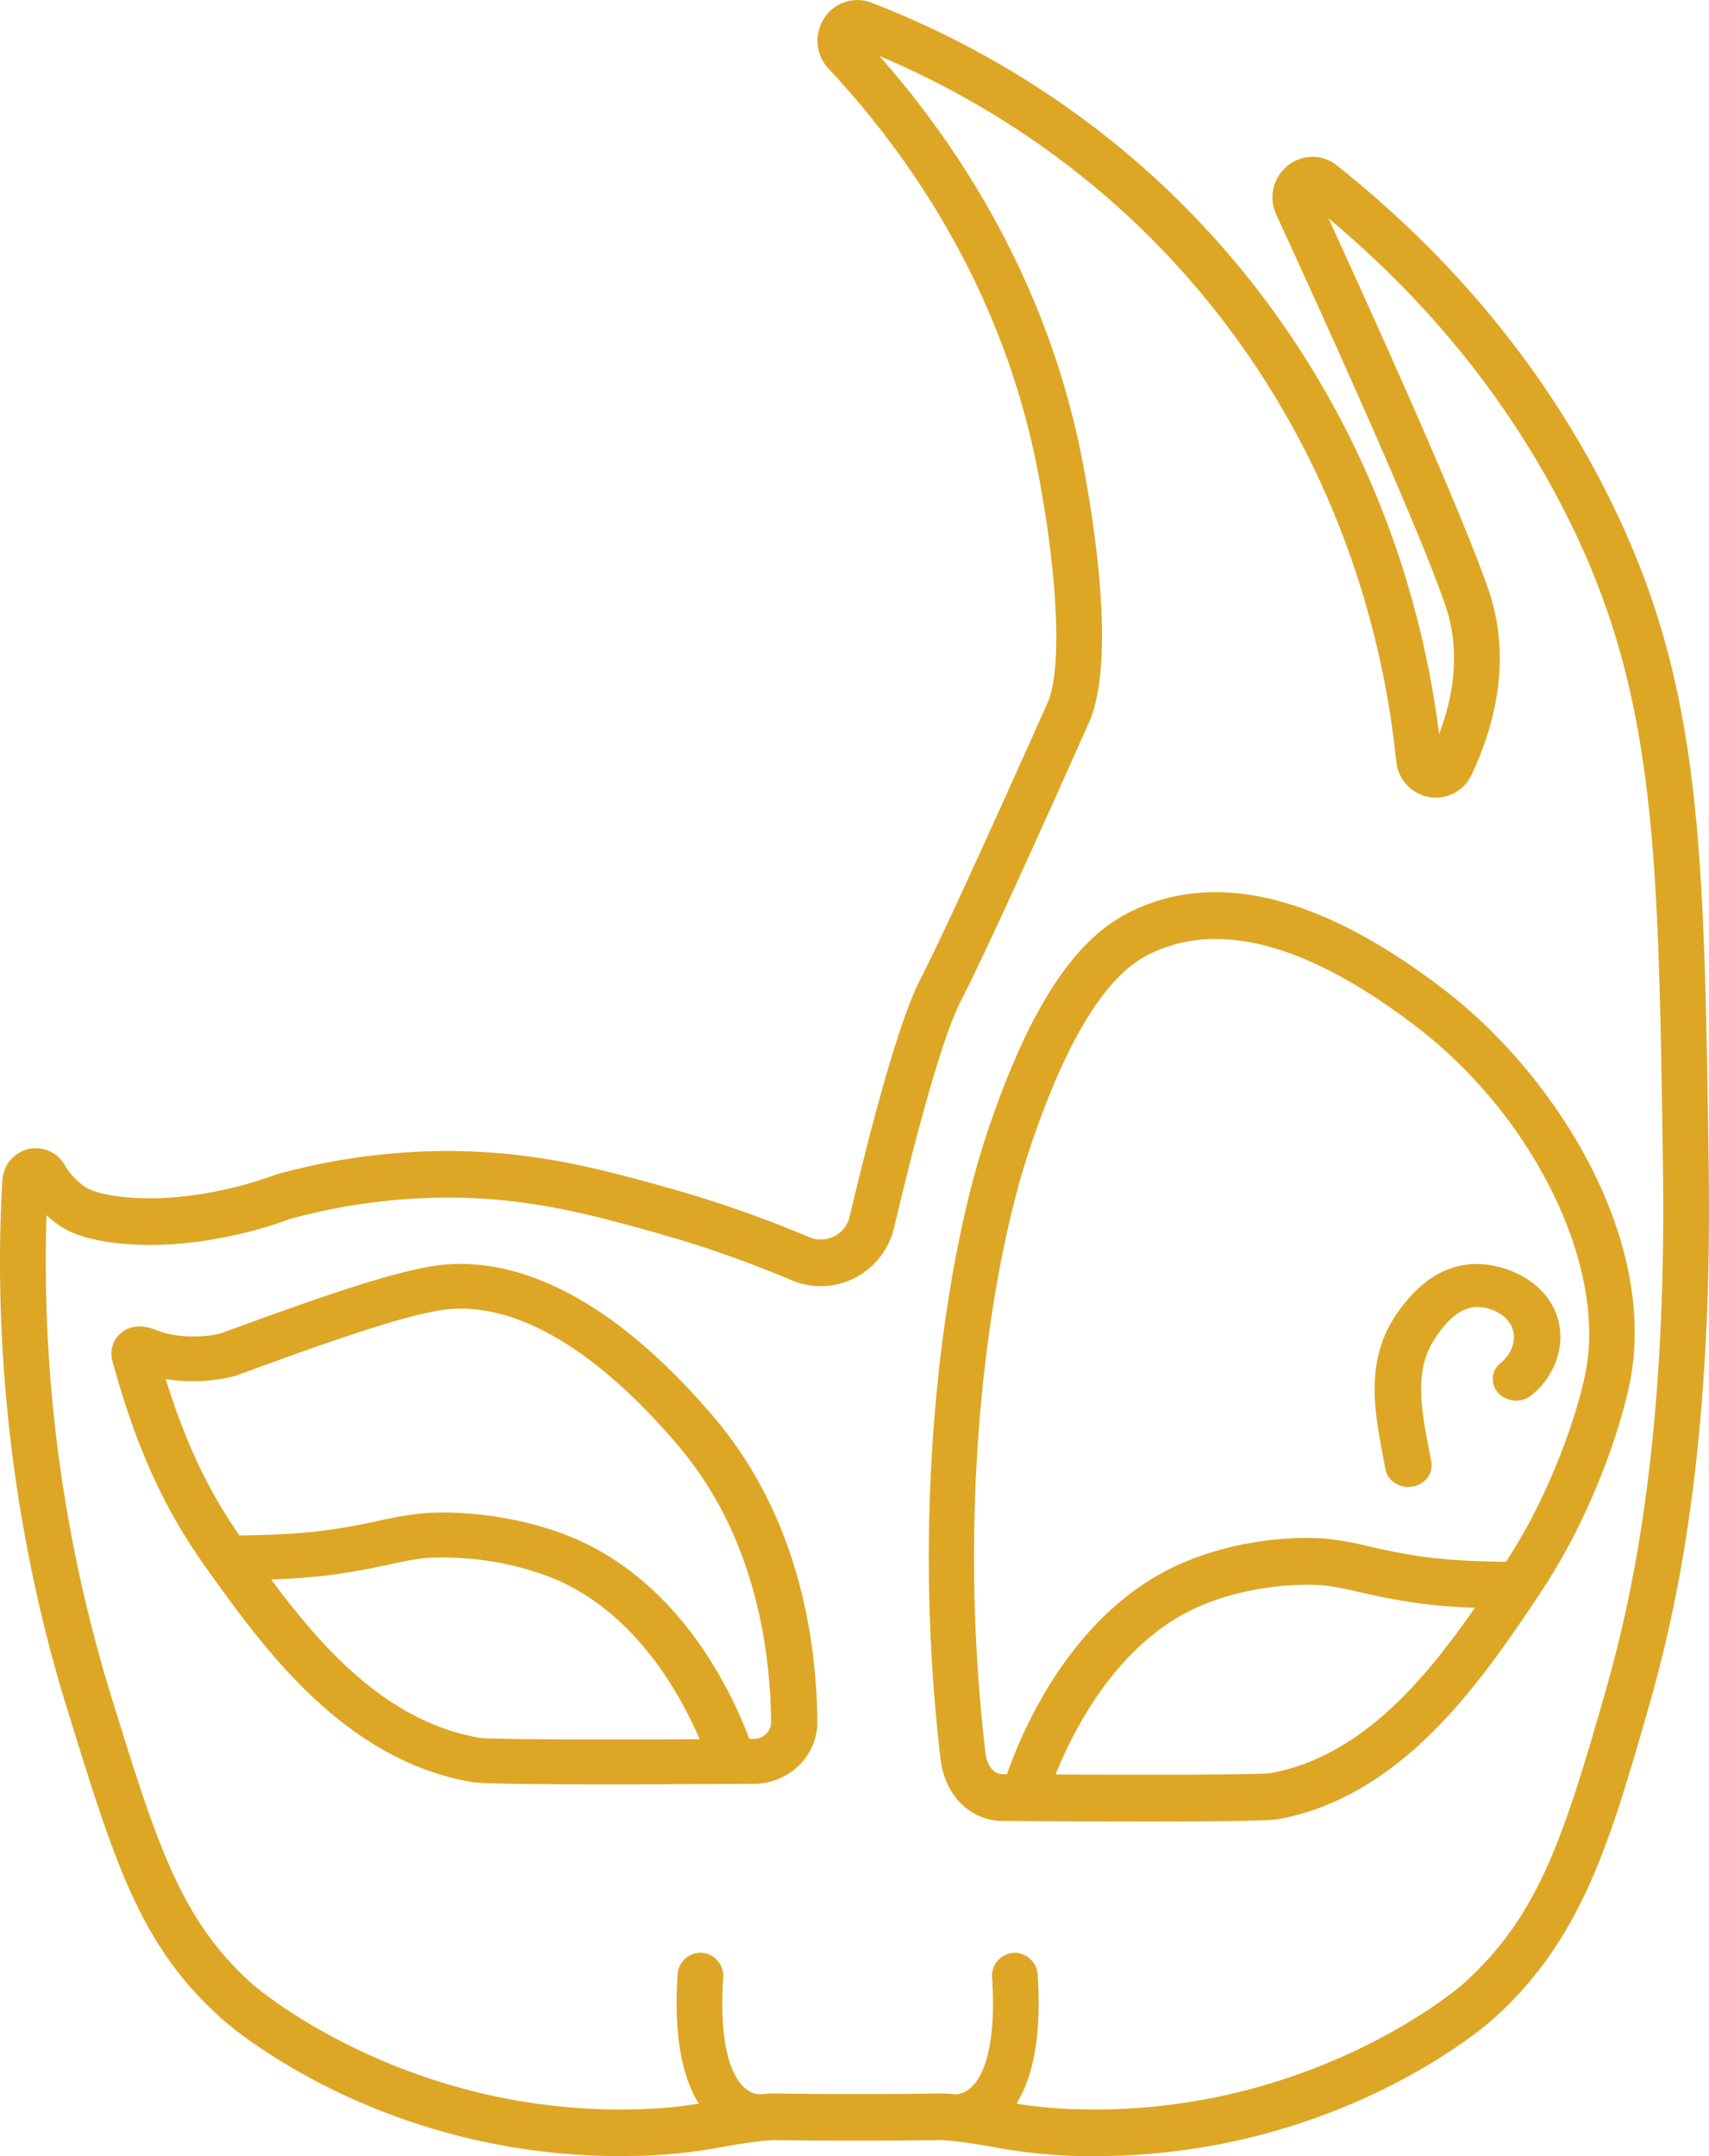
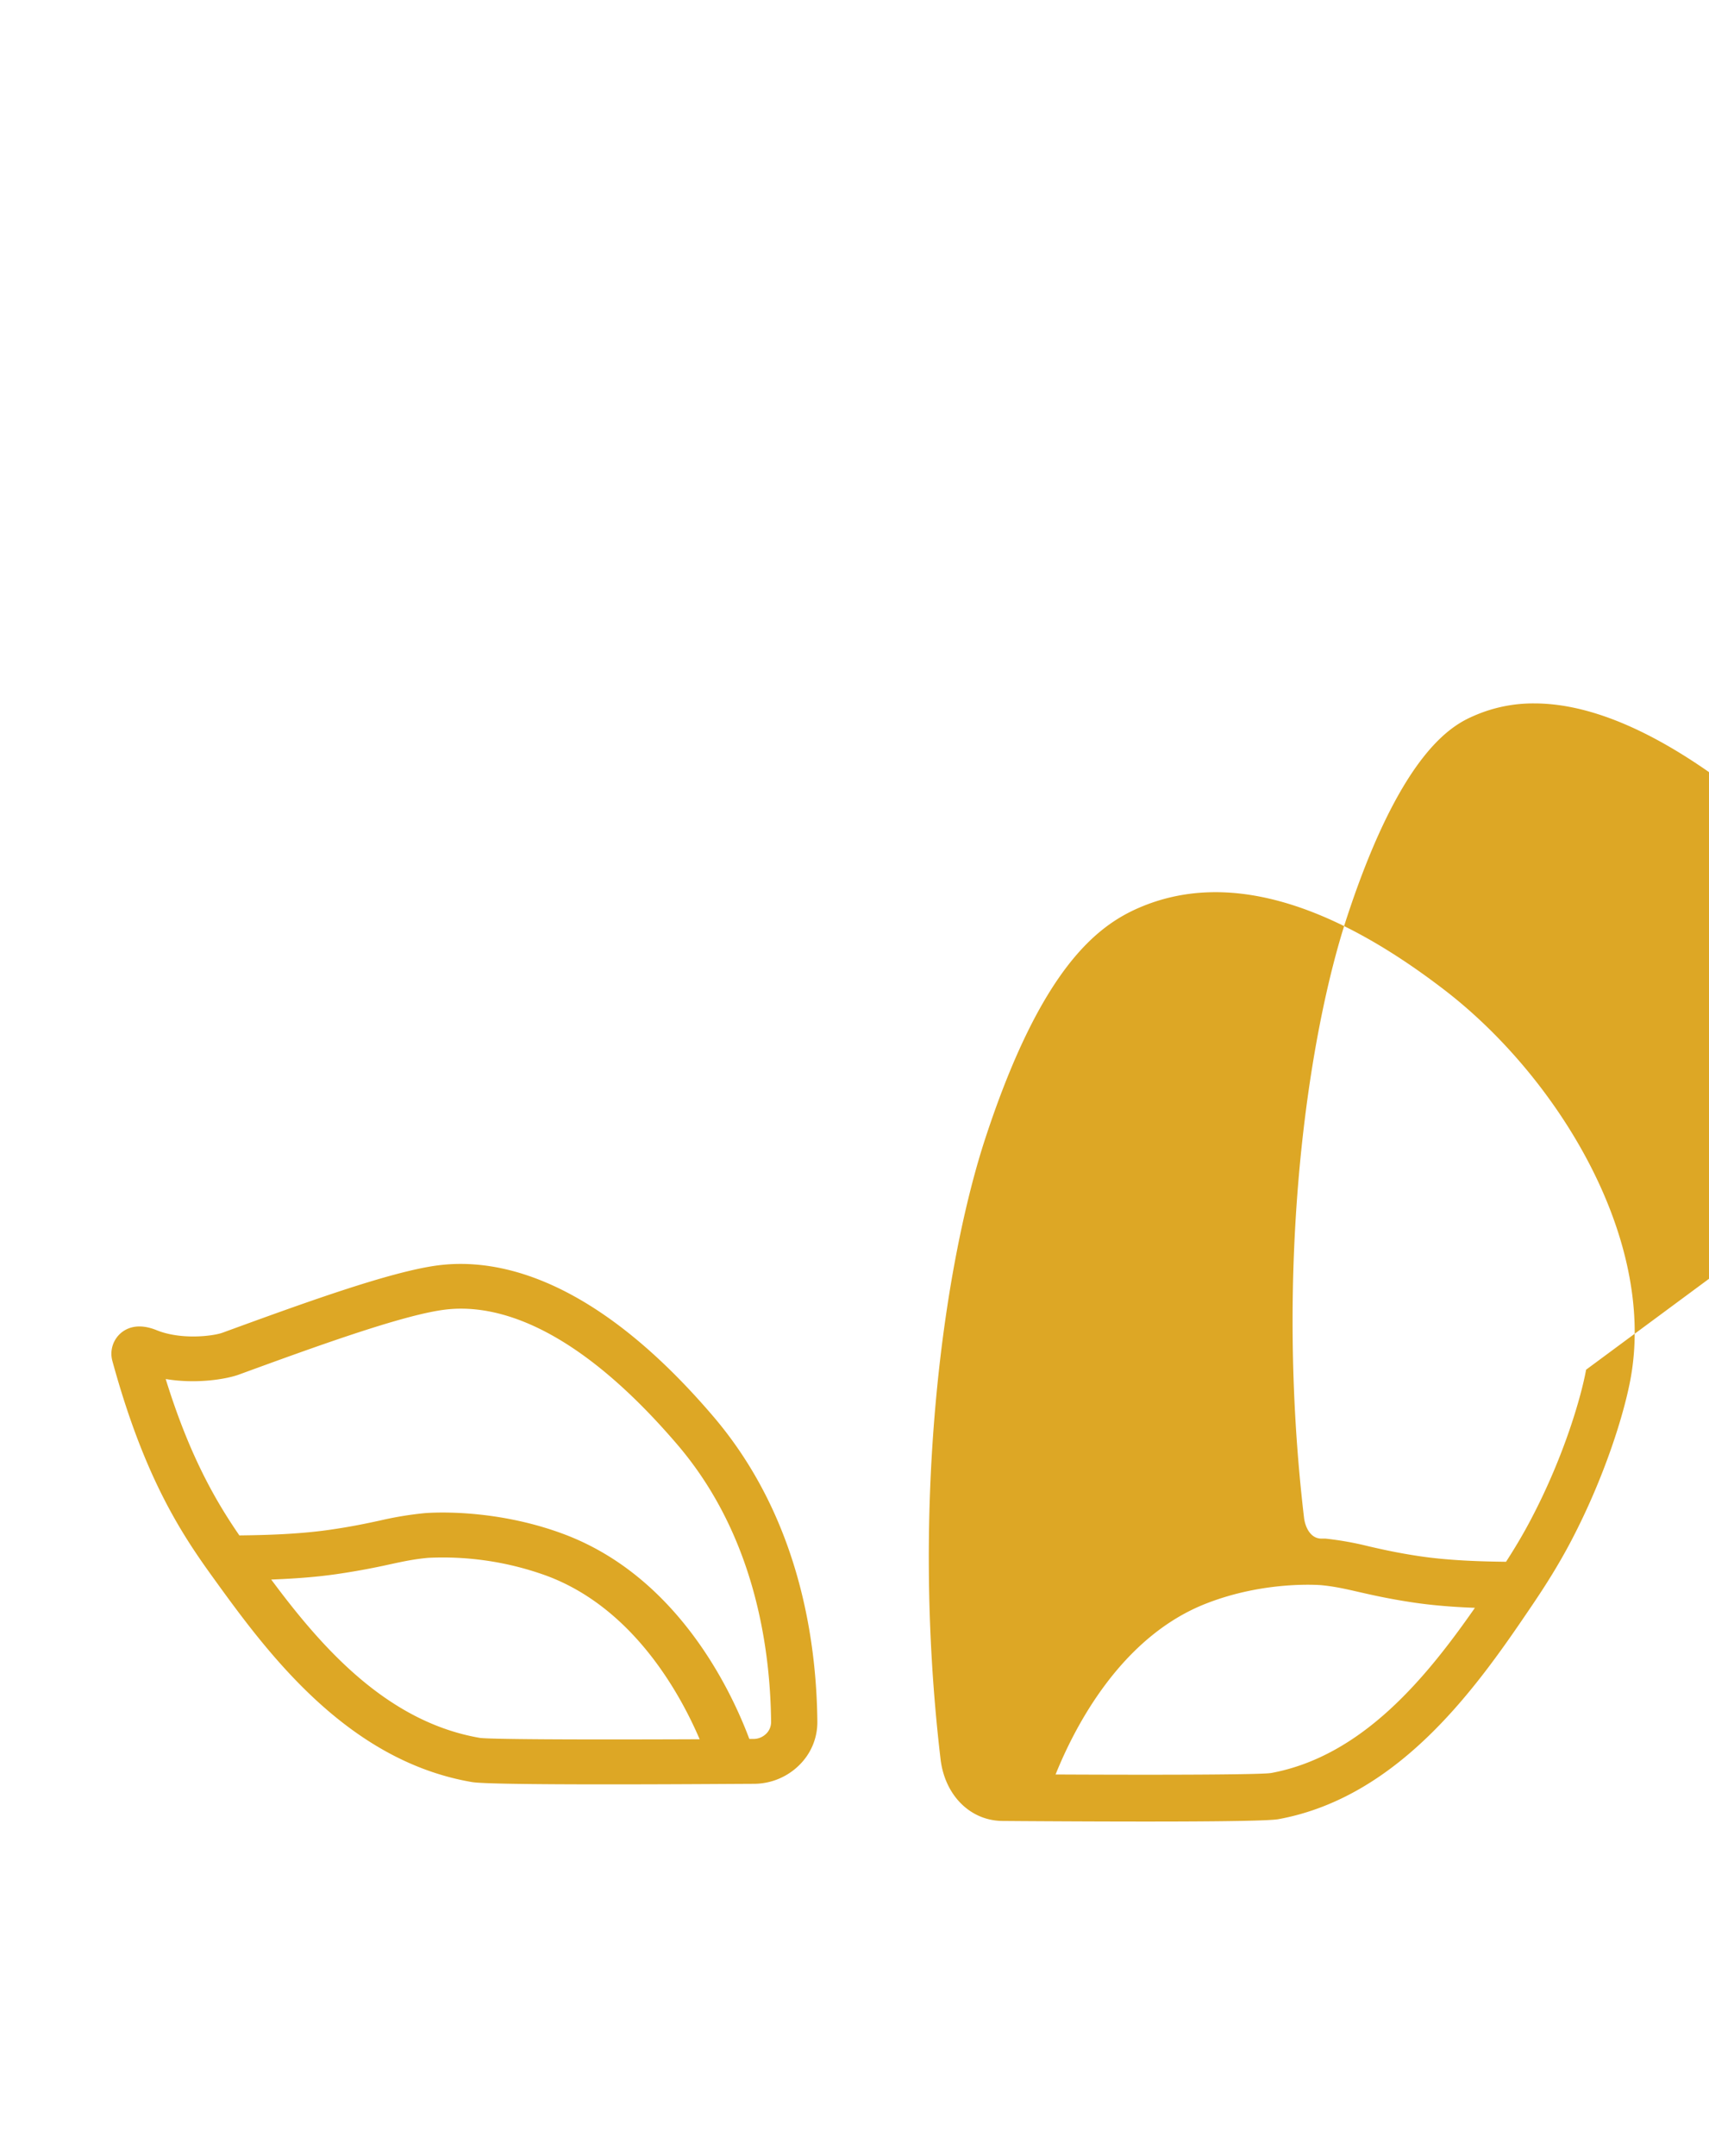
<svg xmlns="http://www.w3.org/2000/svg" width="46" height="58" viewBox="0 0 46 58">
  <g fill="#DDA725" fill-rule="nonzero">
-     <path d="M45.992 31.388c-.122-8.599-.183-12.915-2.621-17.882-1.7-3.462-4.182-6.507-7.38-9.05a1.047 1.047 0 0 0-1.337.007c-.393.32-.514.85-.3 1.315 1.393 3.026 3.836 8.416 4.554 10.52.428 1.251.19 2.496-.172 3.449-.382-3.025-1.483-7.28-4.472-11.394C30.84 3.636 26.498 1.247 23.46.073a1.057 1.057 0 0 0-1.276.418c-.278.428-.23.986.118 1.357 2.034 2.17 4.66 5.805 5.626 10.8.544 2.815.655 5.26.295 6.196-.026.058-2.601 5.853-3.463 7.525-.593 1.153-1.355 4.092-1.889 6.353a.796.796 0 0 1-1.09.558 31.588 31.588 0 0 0-3.814-1.332c-1.831-.51-3.72-1.032-6.272-.982a17.33 17.33 0 0 0-4.266.63.563.563 0 0 0-.063.021c-.02.008-1.953.767-3.964.59-.371-.034-.869-.112-1.13-.291a1.864 1.864 0 0 1-.538-.588.891.891 0 0 0-.986-.414.911.911 0 0 0-.683.835c-.164 2.675-.157 8.074 1.733 14.188 1.322 4.278 1.986 6.426 4.205 8.397.167.149 4.154 3.625 10.588 3.665.388 0 .732-.01.733-.01a14.131 14.131 0 0 0 2.137-.239c.373-.064.725-.125 1.168-.169.146-.014.175-.012.448-.009.298.005.85.012 2.008.012s1.71-.007 2.008-.012c.274-.003.302-.005.447.01.443.043.795.104 1.168.168a14.136 14.136 0 0 0 2.76.25h.11c6.44-.041 10.422-3.518 10.588-3.666 2.408-2.142 3.164-4.77 4.21-8.41.745-2.597 1.723-6.93 1.616-14.536zm-2.799 14.184c-1.116 3.887-1.794 6-3.835 7.817-.038.033-3.825 3.319-9.788 3.356-.355-.001-.677-.009-.681-.009a11.99 11.99 0 0 1-1.53-.148c.478-.764.674-1.924.572-3.473a.63.63 0 0 0-.655-.584.623.623 0 0 0-.573.667c.129 1.96-.283 2.679-.54 2.932-.221.218-.445.211-.478.206l-.028-.003a2.631 2.631 0 0 0-.322-.017c-.064 0-.145 0-.259.002-.296.004-.843.012-1.991.012-1.15 0-1.696-.008-1.992-.012a3.928 3.928 0 0 0-.581.015l-.048.005c-.014-.001-.223.01-.435-.187-.267-.246-.694-.956-.563-2.953a.623.623 0 0 0-.572-.667.622.622 0 0 0-.656.584c-.102 1.549.094 2.708.571 3.473-.426.068-.885.125-1.528.148-.004 0-.325.01-.682.01-5.958-.038-9.75-3.325-9.787-3.357-1.958-1.74-2.587-3.774-3.84-7.83a39.65 39.65 0 0 1-1.72-12.87c.105.098.215.187.332.267.143.098.58.398 1.71.5 2.169.196 4.194-.545 4.488-.658a16.068 16.068 0 0 1 3.939-.578c2.362-.056 4.175.452 5.922.938 1.235.344 2.469.775 3.666 1.281a2.004 2.004 0 0 0 1.708-.067c.53-.274.913-.768 1.051-1.356.732-3.1 1.365-5.254 1.782-6.064.879-1.704 3.388-7.351 3.506-7.62.672-1.744.07-5.425-.22-6.927C28.187 7.5 25.733 3.84 23.67 1.506c2.83 1.195 6.593 3.446 9.605 7.593 3.026 4.167 4.012 8.487 4.305 11.377.05.491.404.878.882.963a1.06 1.06 0 0 0 1.152-.605c.568-1.202 1.109-3.037.457-4.948-.689-2.016-2.885-6.896-4.314-10.015 2.8 2.338 4.99 5.092 6.513 8.196 2.312 4.71 2.372 8.931 2.49 17.343.106 7.434-.843 11.642-1.567 14.162z" />
-     <path d="M11.785 34.039c-1.303.17-3.69 1.043-5.798 1.812-.248.09-1.11.2-1.772-.069-.487-.196-.79-.067-.96.076a.734.734 0 0 0-.228.76c.84 3.071 1.819 4.586 2.67 5.766 1.429 1.98 3.588 4.972 7.012 5.555.234.04 1.446.061 3.616.061.947 0 2.087-.004 3.396-.012h.003l.566-.003a1.74 1.74 0 0 0 1.218-.498c.322-.315.496-.733.492-1.177-.023-2.277-.528-5.55-2.807-8.215C16 34.36 13.4 33.83 11.785 34.039zM12.92 46.75c-2.525-.432-4.29-2.471-5.62-4.26.536-.02 1.147-.058 1.74-.143a19.585 19.585 0 0 0 1.451-.265c.368-.08.658-.142 1.035-.176a8.178 8.178 0 0 1 3.191.484c2.324.865 3.586 3.161 4.115 4.396-3.348.014-5.613.002-5.912-.036zm7.7-.11a.482.482 0 0 1-.338.138h-.113c-.477-1.274-1.919-4.366-5.005-5.514-1.924-.716-3.68-.566-3.755-.558a9.326 9.326 0 0 0-1.187.198c-.358.077-.763.164-1.364.25-.861.123-1.798.142-2.415.149-.643-.934-1.344-2.146-1.983-4.207.831.14 1.638.002 1.967-.118 1.944-.71 4.362-1.594 5.525-1.745 1.303-.171 3.451.321 6.283 3.631 2.044 2.392 2.498 5.375 2.52 7.457a.439.439 0 0 1-.135.32zM38.9 26.646c-3.188-2.456-5.955-3.207-8.228-2.233-1.143.49-2.647 1.637-4.144 6.188-1.08 3.284-2.047 9.633-1.212 16.717.114.976.8 1.66 1.668 1.666l.555.004h.002c1.282.008 2.398.012 3.325.012 2.123 0 3.31-.022 3.54-.063 3.349-.61 5.463-3.732 6.862-5.797.28-.416.65-.982 1.019-1.683.914-1.742 1.435-3.45 1.604-4.38.689-3.793-1.99-8.118-4.991-10.431zm-4.7 21.05c-.283.04-2.502.054-5.788.038.519-1.288 1.754-3.686 4.027-4.588 1.607-.637 3.108-.505 3.123-.505.37.036.654.102 1.014.184.351.08.789.18 1.42.276.58.089 1.179.13 1.703.15-1.303 1.867-3.031 3.997-5.499 4.446zm8.492-10.851c-.122.678-.571 2.287-1.477 4.012-.233.445-.468.83-.678 1.155-.604-.007-1.52-.027-2.362-.155-.59-.09-.986-.181-1.336-.261a8.62 8.62 0 0 0-1.162-.207c-.074-.008-1.792-.165-3.675.582-3.018 1.198-4.432 4.426-4.899 5.755h-.111c-.316-.002-.442-.352-.466-.559-.81-6.874.117-13.003 1.157-16.162 1.512-4.595 2.924-5.201 3.457-5.43a3.972 3.972 0 0 1 1.582-.316c1.555 0 3.38.801 5.448 2.395 3.097 2.386 5.041 6.337 4.522 9.19z" />
-     <path d="M37.543 35.421c-.798 1.218-.543 2.564-.318 3.752l.065.345c.051.282.317.482.617.482.034 0 .07-.003.105-.008.34-.053.57-.351.513-.666l-.066-.353c-.205-1.083-.4-2.106.156-2.954.138-.21.558-.853 1.138-.862.323-.001.832.179.964.604.096.31-.032.665-.325.904a.548.548 0 0 0-.054.817c.23.239.626.261.884.05.652-.533.926-1.353.7-2.088-.299-.967-1.35-1.44-2.192-1.444-.843.014-1.579.492-2.187 1.421z" />
+     <path d="M11.785 34.039c-1.303.17-3.69 1.043-5.798 1.812-.248.09-1.11.2-1.772-.069-.487-.196-.79-.067-.96.076a.734.734 0 0 0-.228.76c.84 3.071 1.819 4.586 2.67 5.766 1.429 1.98 3.588 4.972 7.012 5.555.234.04 1.446.061 3.616.061.947 0 2.087-.004 3.396-.012h.003l.566-.003a1.74 1.74 0 0 0 1.218-.498c.322-.315.496-.733.492-1.177-.023-2.277-.528-5.55-2.807-8.215C16 34.36 13.4 33.83 11.785 34.039zM12.92 46.75c-2.525-.432-4.29-2.471-5.62-4.26.536-.02 1.147-.058 1.74-.143a19.585 19.585 0 0 0 1.451-.265c.368-.08.658-.142 1.035-.176a8.178 8.178 0 0 1 3.191.484c2.324.865 3.586 3.161 4.115 4.396-3.348.014-5.613.002-5.912-.036zm7.7-.11a.482.482 0 0 1-.338.138h-.113c-.477-1.274-1.919-4.366-5.005-5.514-1.924-.716-3.68-.566-3.755-.558a9.326 9.326 0 0 0-1.187.198c-.358.077-.763.164-1.364.25-.861.123-1.798.142-2.415.149-.643-.934-1.344-2.146-1.983-4.207.831.14 1.638.002 1.967-.118 1.944-.71 4.362-1.594 5.525-1.745 1.303-.171 3.451.321 6.283 3.631 2.044 2.392 2.498 5.375 2.52 7.457a.439.439 0 0 1-.135.32zM38.9 26.646c-3.188-2.456-5.955-3.207-8.228-2.233-1.143.49-2.647 1.637-4.144 6.188-1.08 3.284-2.047 9.633-1.212 16.717.114.976.8 1.66 1.668 1.666l.555.004h.002c1.282.008 2.398.012 3.325.012 2.123 0 3.31-.022 3.54-.063 3.349-.61 5.463-3.732 6.862-5.797.28-.416.65-.982 1.019-1.683.914-1.742 1.435-3.45 1.604-4.38.689-3.793-1.99-8.118-4.991-10.431zm-4.7 21.05c-.283.04-2.502.054-5.788.038.519-1.288 1.754-3.686 4.027-4.588 1.607-.637 3.108-.505 3.123-.505.37.036.654.102 1.014.184.351.08.789.18 1.42.276.58.089 1.179.13 1.703.15-1.303 1.867-3.031 3.997-5.499 4.446zm8.492-10.851c-.122.678-.571 2.287-1.477 4.012-.233.445-.468.83-.678 1.155-.604-.007-1.52-.027-2.362-.155-.59-.09-.986-.181-1.336-.261a8.62 8.62 0 0 0-1.162-.207h-.111c-.316-.002-.442-.352-.466-.559-.81-6.874.117-13.003 1.157-16.162 1.512-4.595 2.924-5.201 3.457-5.43a3.972 3.972 0 0 1 1.582-.316c1.555 0 3.38.801 5.448 2.395 3.097 2.386 5.041 6.337 4.522 9.19z" />
  </g>
</svg>